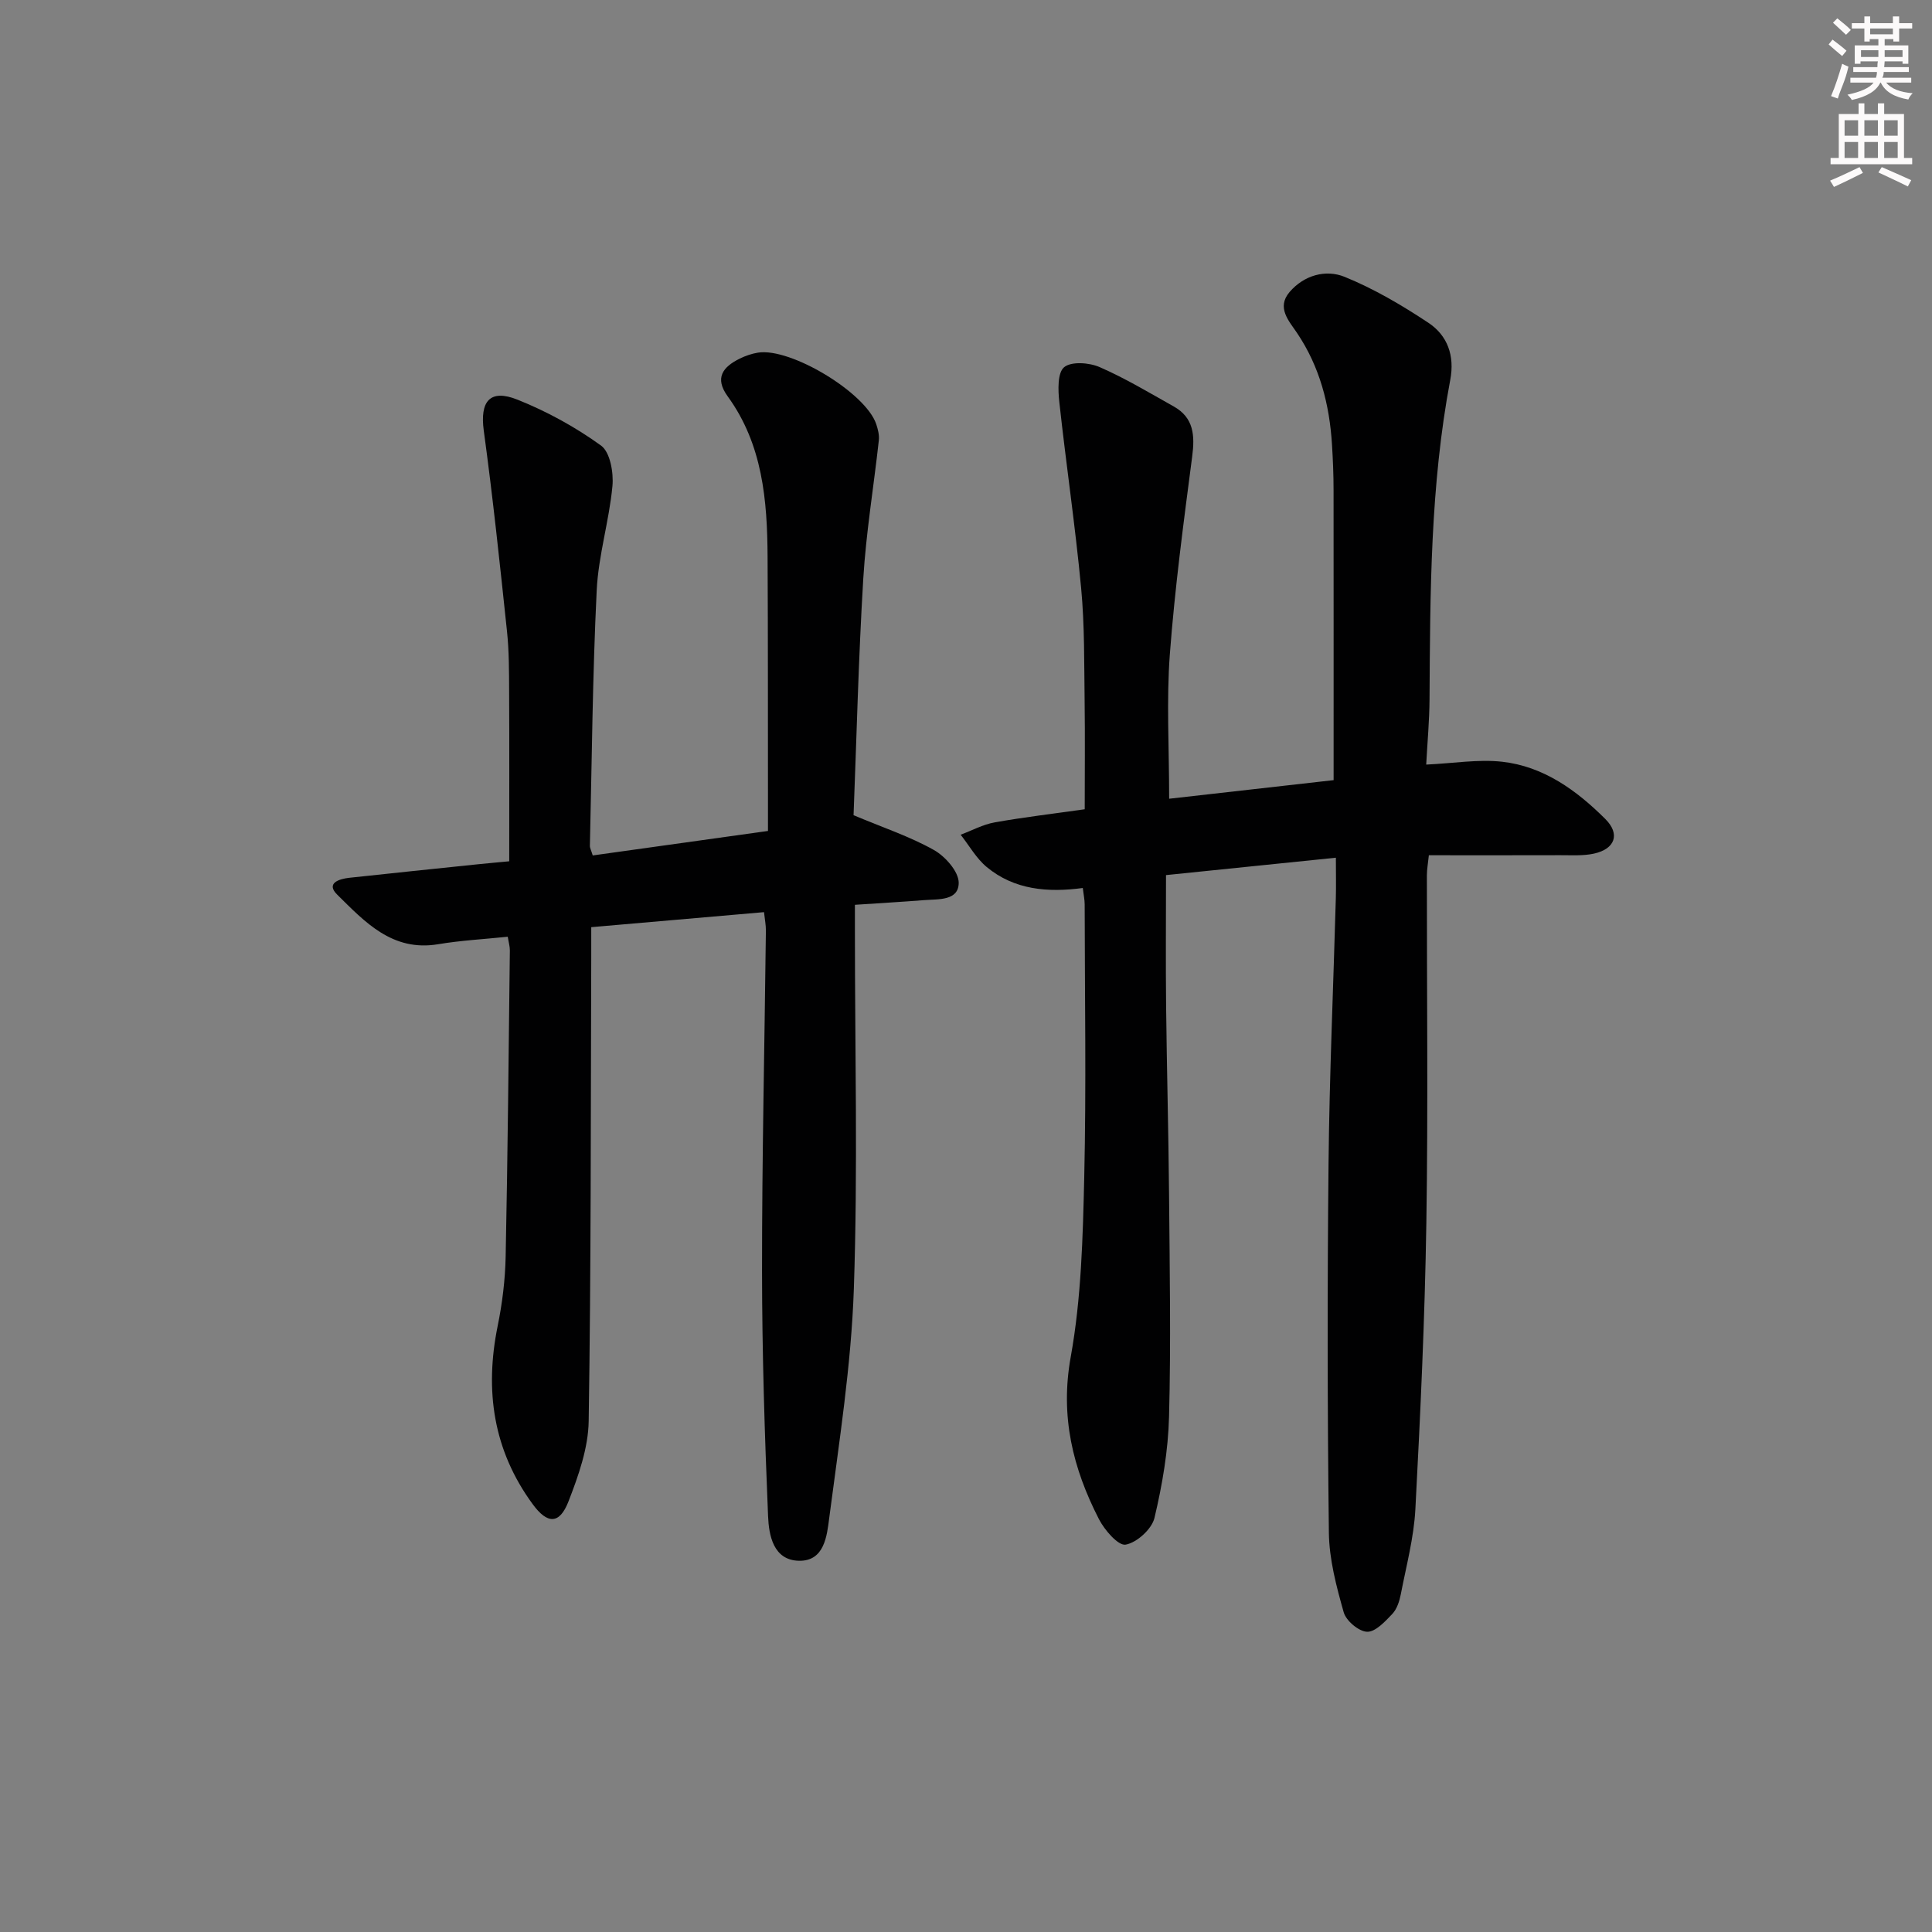
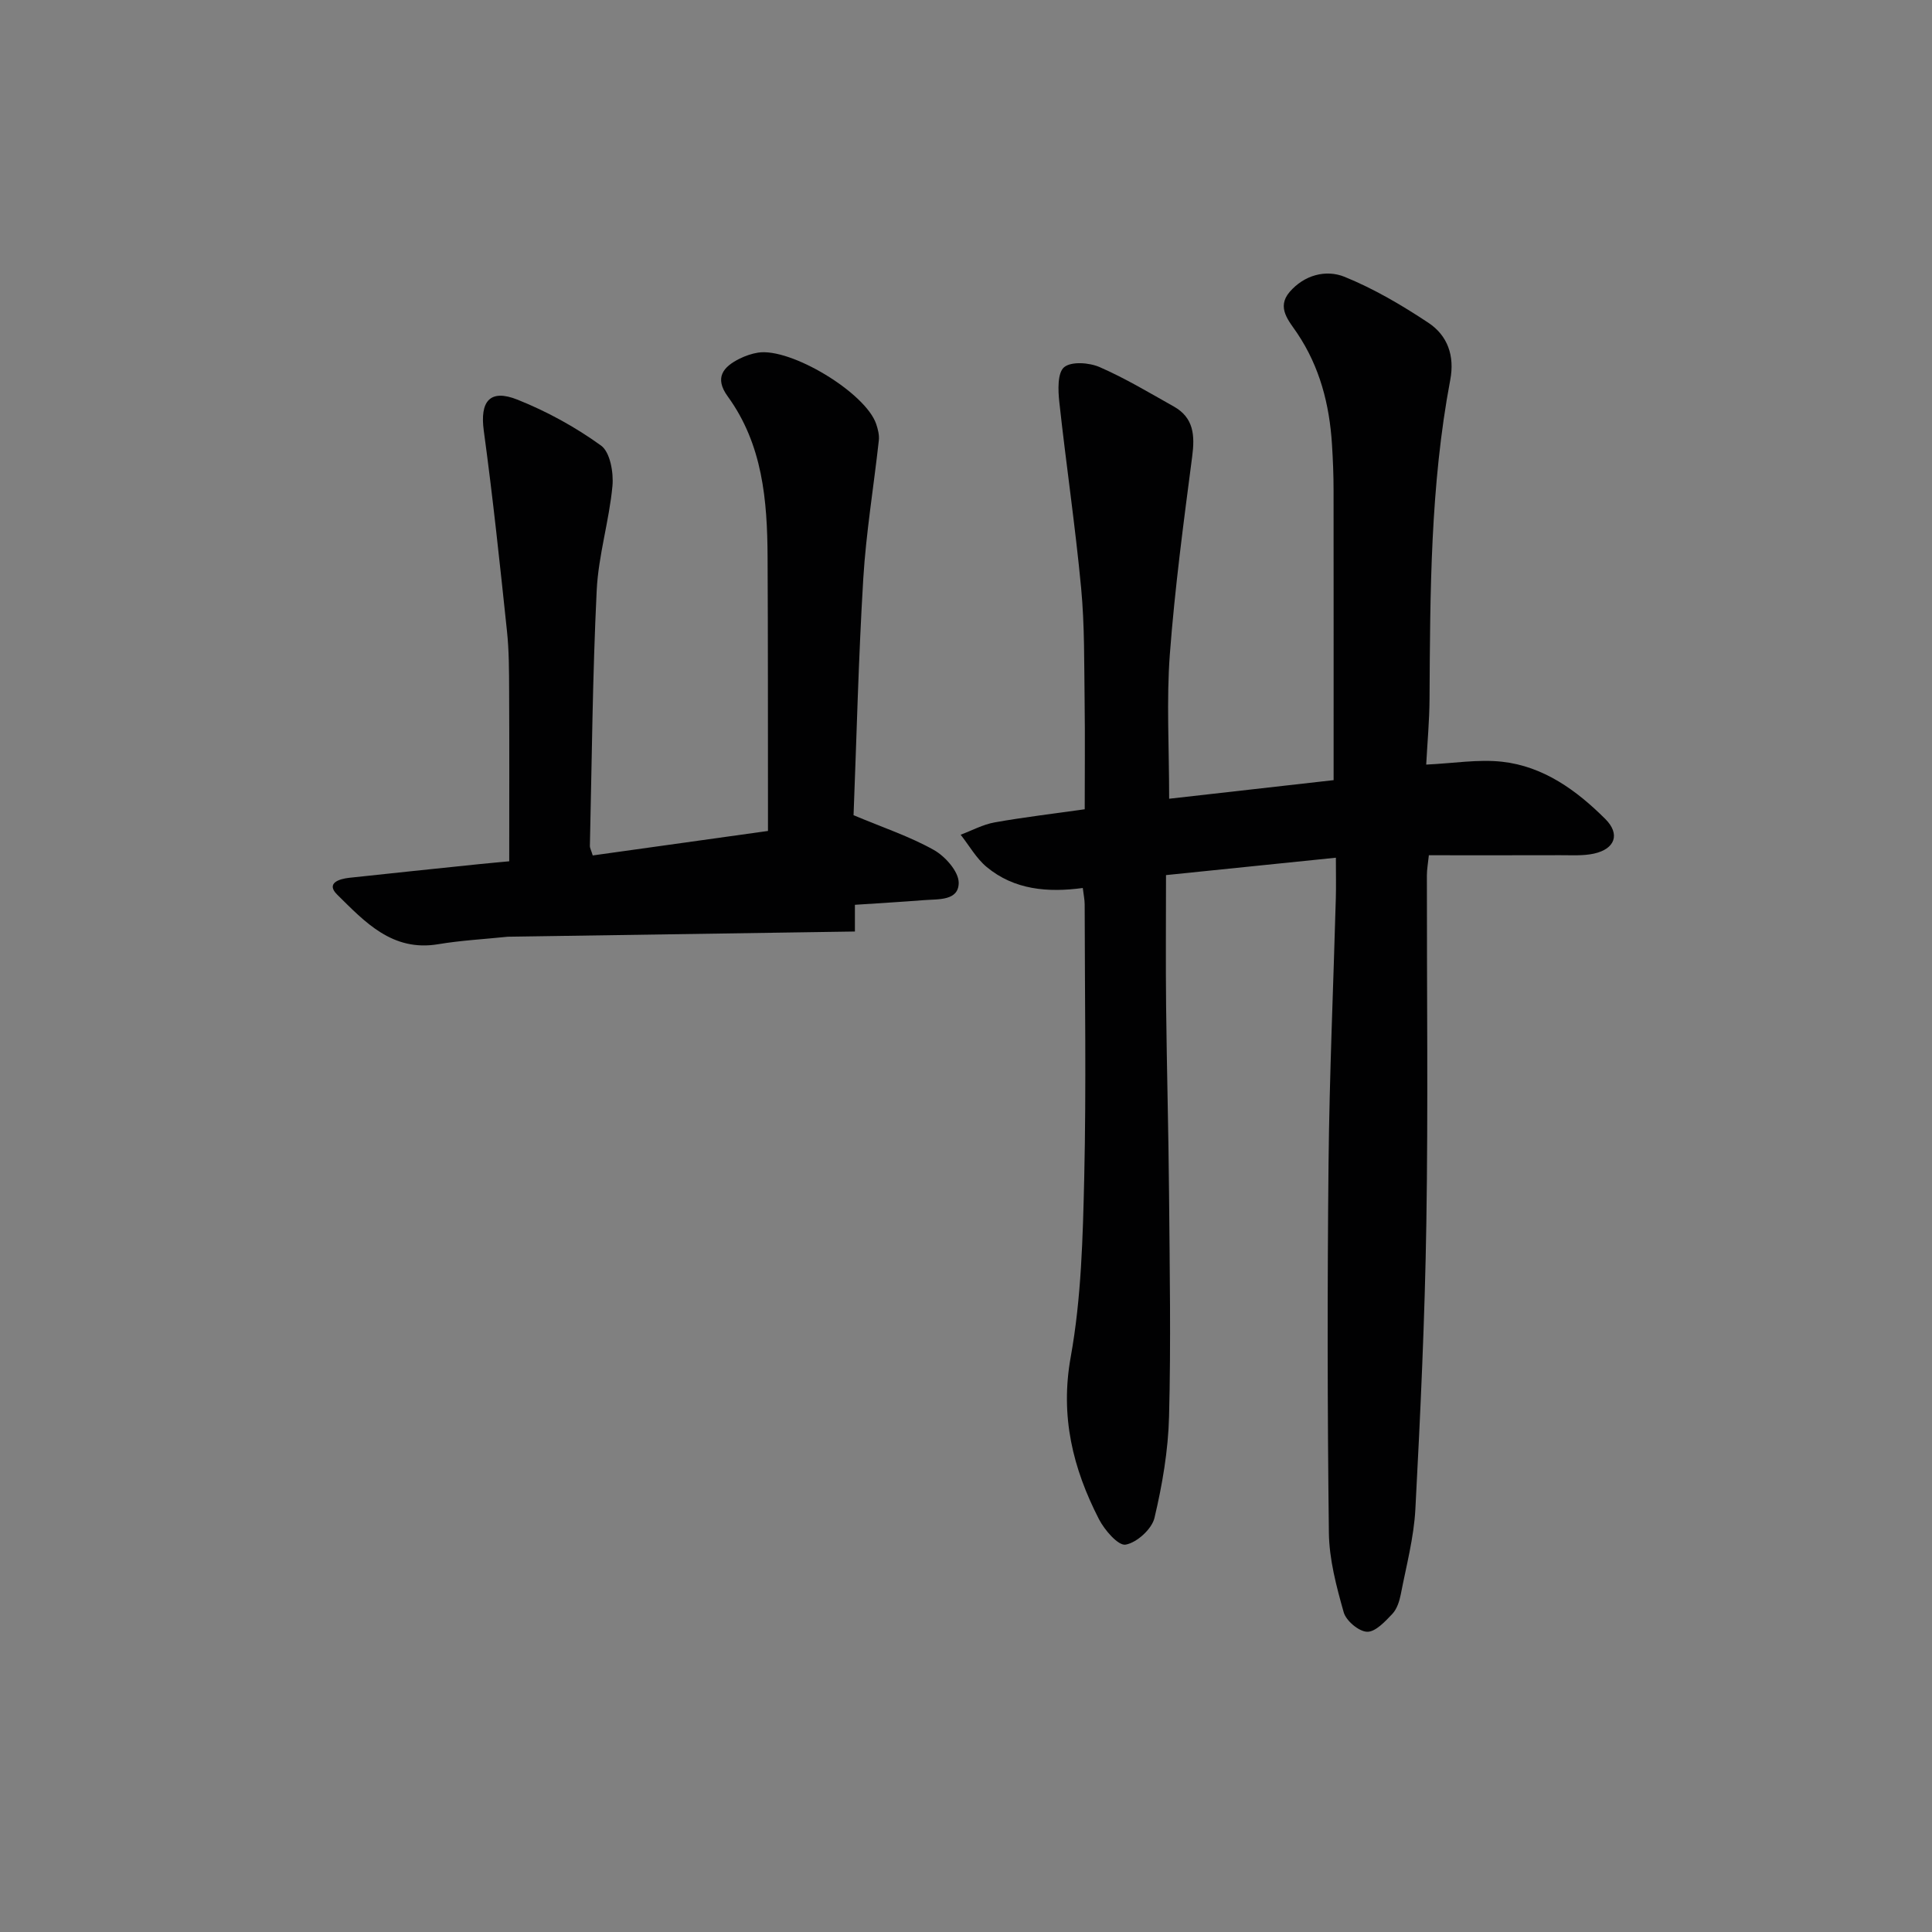
<svg xmlns="http://www.w3.org/2000/svg" enable-background="new 0 0 400 400" viewBox="0 0 400 400">
  <rect x="0" y="0" width="400" height="400" fill="#808080" stroke="none" />
  <path d="m242.06 165.37c11.63-1.32 23.12-2.61 34.05-3.85 0-20.49.01-40.28-.01-60.06 0-3.16-.13-6.33-.33-9.48-.52-8.25-2.52-16.02-7.21-23.01-1.68-2.51-4.34-5.27-1.56-8.52 2.99-3.49 7.49-4.71 11.37-3.14 6.08 2.47 11.86 5.87 17.35 9.51 3.97 2.63 5.49 6.81 4.54 11.83-4.13 21.86-4.16 43.99-4.29 66.12-.03 4.44-.44 8.88-.69 13.53 5.66-.26 10.77-1.14 15.72-.59 8.58.96 15.4 5.91 21.36 11.85 3.13 3.12 2.04 6.2-2.34 7.17-2.24.49-4.63.32-6.96.33-8.98.03-17.96.01-27.23.01-.16 1.6-.41 2.89-.41 4.18-.02 24 .27 48-.11 71.98-.31 19.74-1.23 39.48-2.27 59.2-.31 5.92-1.89 11.79-3.02 17.65-.28 1.43-.8 3.06-1.76 4.07-1.49 1.57-3.5 3.75-5.22 3.69s-4.34-2.27-4.84-4.03c-1.52-5.38-3.01-10.98-3.07-16.52-.31-25.49-.33-50.99-.07-76.48.19-18.29 1-36.57 1.51-54.86.07-2.46.01-4.93.01-8.37-11.89 1.22-23.2 2.37-35.17 3.6 0 9.26-.08 18.21.02 27.16.14 12.98.5 25.96.61 38.94.13 15.33.4 30.67 0 45.99-.18 7.04-1.39 14.14-3.02 21-.55 2.31-3.65 5.12-5.97 5.53-1.53.27-4.37-3.02-5.53-5.28-5.4-10.53-8.06-21.28-5.84-33.57 2.2-12.19 2.51-24.78 2.8-37.22.43-18.82.11-37.66.09-56.49 0-.97-.22-1.94-.39-3.39-7.23.97-14.17.4-19.89-4.34-2.16-1.79-3.62-4.44-5.4-6.69 2.34-.87 4.61-2.12 7.03-2.55 6.03-1.08 12.13-1.79 18.66-2.72 0-7.51.08-14.93-.02-22.34-.11-7.82.01-15.67-.72-23.43-1.21-12.87-3.12-25.68-4.52-38.54-.27-2.44-.4-6.05.99-7.21 1.49-1.24 5.19-.97 7.35-.03 5.3 2.31 10.3 5.32 15.36 8.16 4.15 2.33 4.38 6 3.81 10.35-1.78 13.64-3.6 27.29-4.63 40.99-.71 9.54-.14 19.2-.14 29.87z" fill="#010102" />
-   <path d="m105.12 193.94c-4.9.51-9.69.76-14.4 1.55-9.5 1.59-15.18-4.62-20.91-10.27-2.4-2.37.41-3.25 2.48-3.48 8.91-.97 17.82-1.88 26.73-2.81 2.12-.22 4.24-.4 6.41-.61 0-12.02.04-23.63-.02-35.24-.02-4.15-.01-8.33-.45-12.45-1.46-13.84-2.92-27.68-4.8-41.47-.82-6.05 1.24-8.71 6.99-6.41 6.08 2.43 11.99 5.67 17.29 9.5 1.88 1.36 2.62 5.6 2.36 8.38-.68 7.24-2.91 14.37-3.26 21.6-.86 17.61-1 35.26-1.41 52.89-.01.46.27.93.59 1.99 11.92-1.67 23.87-3.33 36.28-5.07 0-2.29 0-4.26 0-6.23-.02-16.83.01-33.66-.08-50.48-.06-11.74-1.02-23.31-8.26-33.27-2.79-3.84-.97-6.1 2.49-7.81 1.18-.58 2.48-1.03 3.78-1.24 6.77-1.08 22.29 8.3 24.48 14.79.36 1.08.67 2.29.54 3.39-1.05 9.55-2.64 19.06-3.22 28.64-1 16.58-1.39 33.2-2.01 48.95 6.15 2.58 11.66 4.41 16.63 7.2 2.35 1.32 5.15 4.48 5.14 6.8-.02 3.76-4.21 3.35-7.13 3.58-4.61.36-9.22.63-14.36.97v5.53c0 24.66.62 49.34-.22 73.97-.54 15.87-3.05 31.68-5.1 47.47-.47 3.64-.98 8.94-6.25 8.84-5.34-.1-6.25-5.3-6.41-9.26-.71-16.94-1.24-33.89-1.25-50.84-.01-23.47.53-46.94.8-70.41.01-1.13-.23-2.27-.39-3.78-11.91 1.04-23.6 2.05-35.77 3.11 0 2.41.01 4.37 0 6.33-.11 31.99-.03 63.97-.53 95.95-.09 5.57-2.12 11.3-4.18 16.61-1.87 4.81-4.38 4.71-7.4.59-8.2-11.18-9.98-23.55-7.26-36.93.96-4.7 1.55-9.54 1.65-14.33.43-21.13.62-42.27.87-63.41.01-.8-.24-1.61-.44-2.83z" fill="#010102" />
+   <path d="m105.12 193.94c-4.9.51-9.69.76-14.4 1.55-9.5 1.59-15.18-4.62-20.91-10.27-2.4-2.37.41-3.25 2.48-3.48 8.91-.97 17.82-1.88 26.73-2.81 2.12-.22 4.24-.4 6.41-.61 0-12.02.04-23.63-.02-35.24-.02-4.15-.01-8.33-.45-12.45-1.46-13.84-2.92-27.68-4.8-41.47-.82-6.05 1.24-8.71 6.99-6.41 6.08 2.43 11.99 5.67 17.29 9.5 1.88 1.36 2.62 5.6 2.36 8.38-.68 7.24-2.91 14.37-3.26 21.6-.86 17.61-1 35.26-1.41 52.89-.01.46.27.93.59 1.99 11.92-1.67 23.87-3.33 36.28-5.07 0-2.29 0-4.26 0-6.23-.02-16.83.01-33.66-.08-50.48-.06-11.74-1.02-23.31-8.26-33.27-2.79-3.84-.97-6.1 2.49-7.81 1.18-.58 2.48-1.03 3.78-1.24 6.77-1.08 22.29 8.3 24.48 14.79.36 1.08.67 2.29.54 3.39-1.05 9.55-2.64 19.06-3.22 28.64-1 16.58-1.39 33.2-2.01 48.95 6.15 2.58 11.66 4.41 16.63 7.2 2.35 1.32 5.15 4.48 5.14 6.8-.02 3.76-4.21 3.35-7.13 3.58-4.61.36-9.22.63-14.36.97v5.53z" fill="#010102" />
  <g fill="#fcfafa">
-     <path d="m378.6 9.2.8-1c.9.7 1.9 1.4 2.9 2.3l-.9 1.1c-1.1-.9-2-1.7-2.8-2.4zm.5 10.7c.9-2.1 1.6-4.3 2.3-6.7.4.2.8.4 1.3.6-.7 3.1-1.5 4.3-2.2 6.6zm.4-15.2.9-.9c1 .8 2 1.6 2.8 2.4l-1 1c-1-.9-1.9-1.8-2.7-2.5zm12.5-1.3h1.2v1.4h2.7v1.1h-2.7v2.7h-1.2v-.5h-1.8v1.3h4.9v3.8h-1.2v-.5h-3.7c0 .4-.1.9-.1 1.2h5.1v1h-5.2c0 .5-.1.9-.3 1.2h6v1h-5.2c1.1 1.3 2.9 2 5.5 2.2-.4.4-.7.8-.9 1.3-2.9-.5-4.8-1.6-5.7-3.5h-.1c-.8 1.7-2.7 2.9-5.9 3.6-.2-.4-.6-.8-.9-1.1 2.8-.6 4.6-1.4 5.4-2.5h-4.8v-1h5.3c.1-.3.2-.7.2-1.2h-4.9v-1h5c0-.4 0-.8.1-1.2h-3.6v.5h-1.2v-3.8h4.9v-1.3h-1.8v.5h-1.1v-2.7h-2.6v-1.1h2.6v-1.4h1.2v1.4h4.7v-1.4zm-6.7 8.4h3.6c0-.4 0-.9 0-1.4h-3.6zm1.9-4.7h4.7v-1.2h-4.7zm6.7 3.3h-3.7v1.4h3.7z" />
-     <path d="m384.7 21.4h1.3v2.2h2.8v-2.2h1.3v2.2h4.1v9.1h1.7v1.3h-16.9v-1.3h1.7v-9.1h4.1v-2.2zm.3 13.2.7 1.2c-1.8.9-3.8 1.9-6 2.9-.2-.4-.5-.8-.8-1.3 2.4-1 4.4-2 6.1-2.8zm-3.1-6.5h2.8v-3.2h-2.8zm0 4.6h2.8v-3.3h-2.8v3.2zm4.1-4.6h2.8v-3.2h-2.8zm0 4.6h2.8v-3.3h-2.8zm3.6 1.9c2.1.9 4.1 1.8 6.1 2.7l-.7 1.3c-2.2-1.1-4.2-2-6.1-2.9zm3.3-9.7h-2.8v3.2h2.8zm-2.8 7.8h2.8v-3.3h-2.8z" />
-   </g>
+     </g>
</svg>